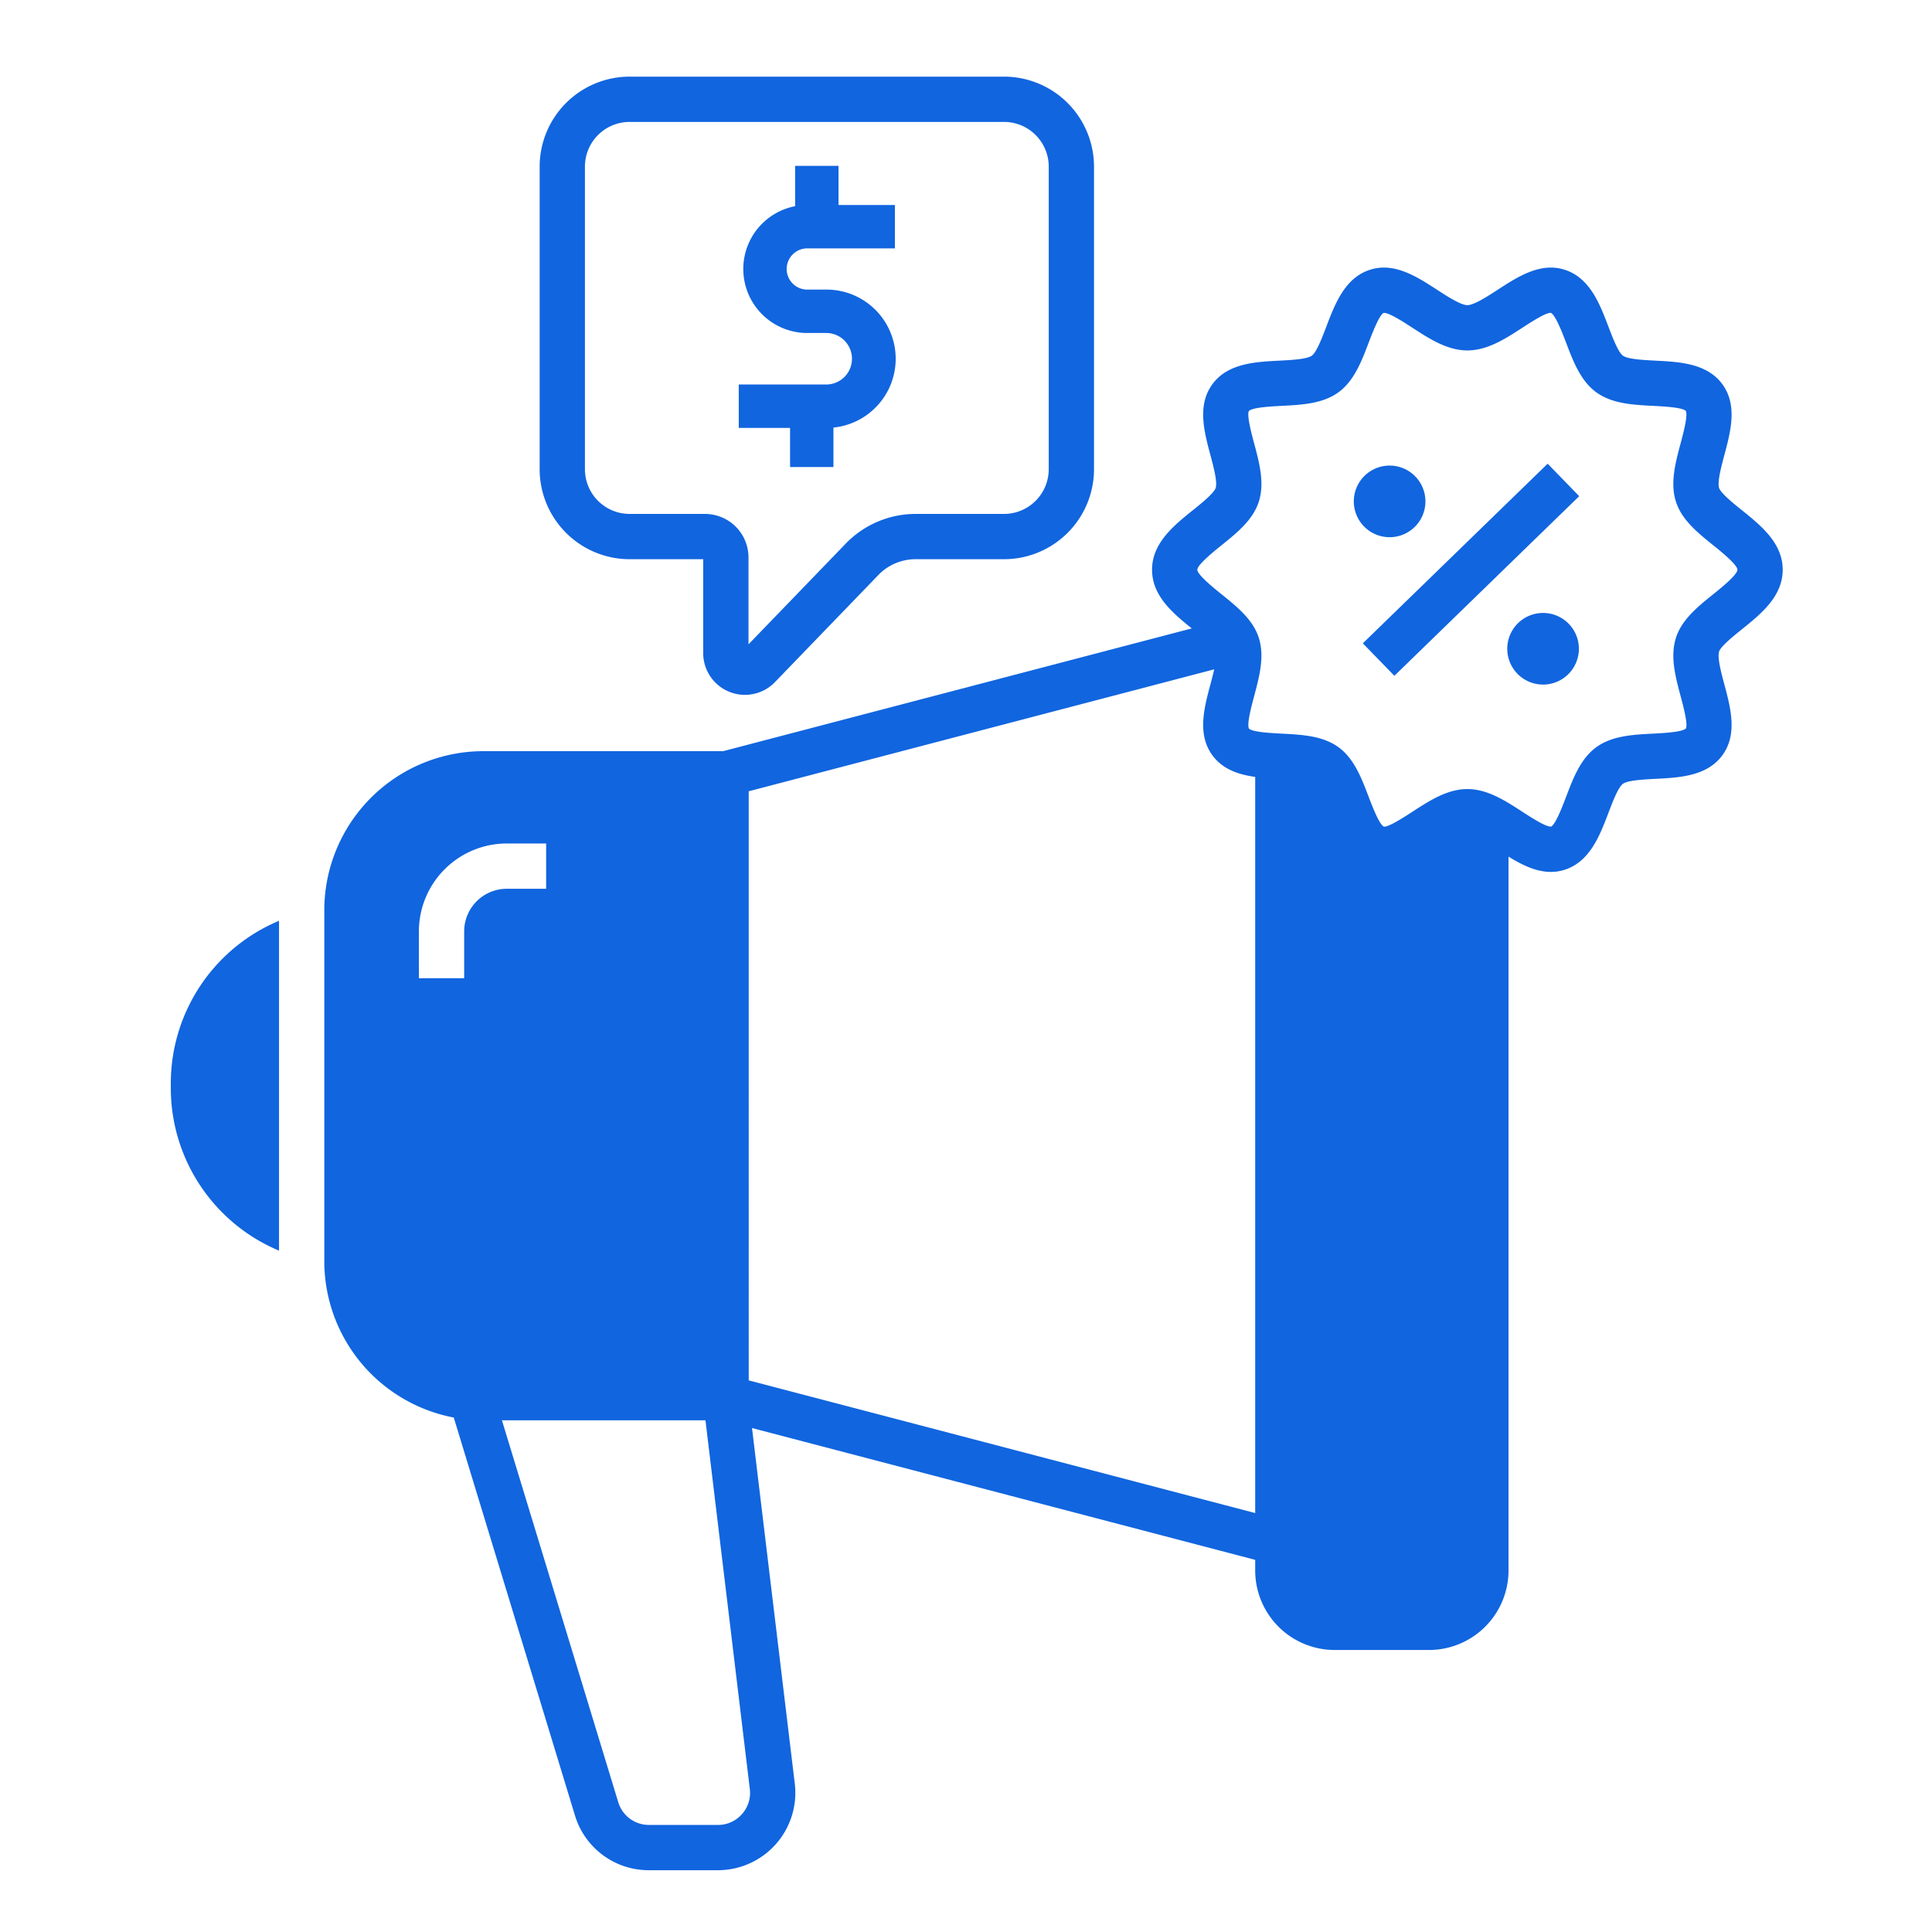
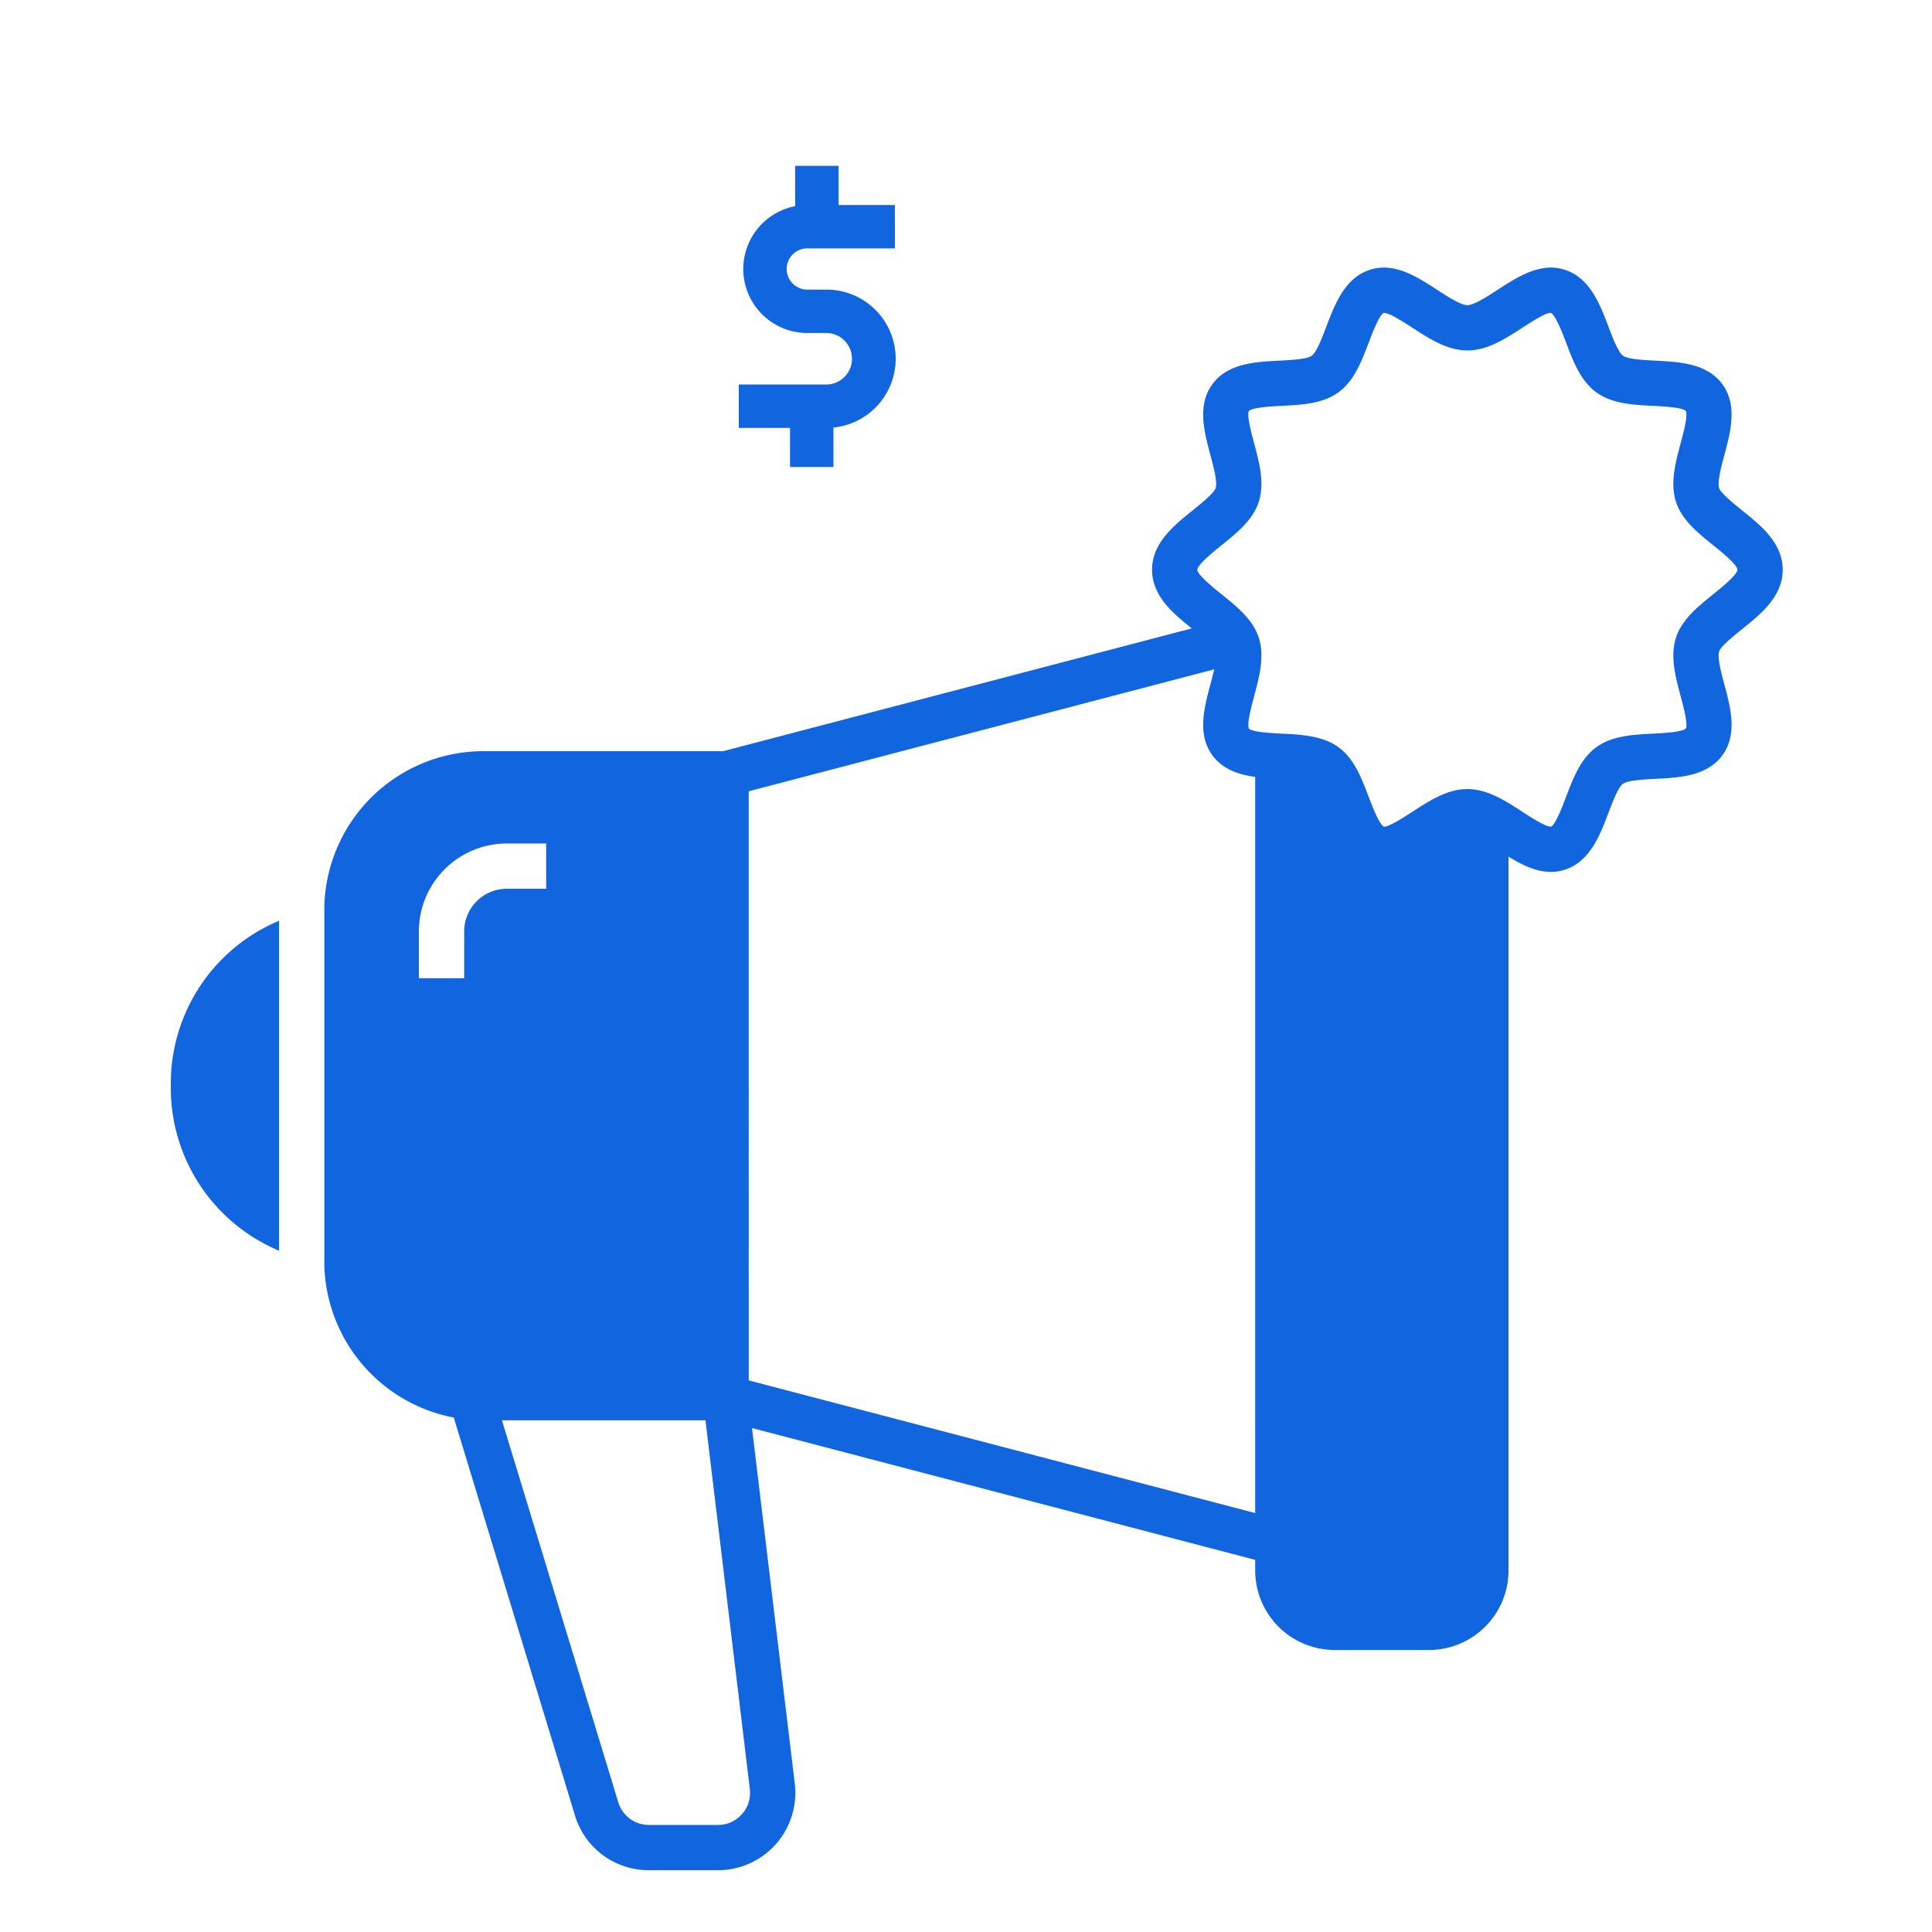
<svg xmlns="http://www.w3.org/2000/svg" viewBox="0 0 512 512">
-   <path d="M166.852 148.196h19.505v24.871a11.06 11.06 0 0 0 19.027 7.687l27.417-28.397a13.694 13.694 0 0 1 9.801-4.16h23.483a23.867 23.867 0 0 0 23.84-23.84V44.15a23.868 23.868 0 0 0-23.84-23.84h-99.232a23.867 23.867 0 0 0-23.84 23.84v80.205a23.867 23.867 0 0 0 23.84 23.84Zm-11.84-104.045a11.854 11.854 0 0 1 11.84-11.84h99.233a11.854 11.854 0 0 1 11.84 11.84v80.205a11.854 11.854 0 0 1-11.84 11.84h-23.482a25.76 25.76 0 0 0-18.435 7.826l-25.81 26.733v-23.037a11.535 11.535 0 0 0-11.522-11.522h-19.984a11.854 11.854 0 0 1-11.84-11.84ZM361.164 170.488l48.98-47.601 8.363 8.605-48.98 47.601zM368.263 142.365a9.49 9.49 0 1 0-9.49-9.49 9.49 9.49 0 0 0 9.49 9.49ZM408.93 162.439a9.49 9.49 0 1 0 9.49 9.49 9.49 9.49 0 0 0-9.49-9.49Z" fill="#1165df" class="fill-000000" />
  <path d="M209.373 123.769h11.5v-10.462a18.326 18.326 0 0 0-1.838-36.56h-5.096a5.463 5.463 0 1 1 0-10.926h23.218V54.32h-14.938V43.952h-11.5v10.684a16.96 16.96 0 0 0 3.22 33.611h5.096a6.827 6.827 0 0 1 0 13.653h-23.254v11.5h13.592ZM461.578 135.175c-2.209-1.777-5.546-4.462-6-5.86-.514-1.584.59-5.71 1.396-8.723 1.655-6.183 3.53-13.19-.5-18.73-4.064-5.583-11.349-5.957-17.778-6.287-3.085-.158-7.31-.375-8.607-1.318-1.254-.913-2.742-4.823-3.83-7.679-2.307-6.059-4.921-12.925-11.562-15.08-6.423-2.088-12.458 1.827-17.776 5.281-2.656 1.727-6.295 4.09-8.05 4.09s-5.394-2.364-8.052-4.09c-5.317-3.455-11.346-7.369-17.774-5.282-6.642 2.156-9.256 9.022-11.562 15.08-1.088 2.856-2.576 6.766-3.83 7.679-1.298.944-5.523 1.161-8.608 1.32-6.429.328-13.715.702-17.777 6.285-4.032 5.54-2.156 12.547-.5 18.73.806 3.013 1.91 7.139 1.395 8.724-.454 1.398-3.791 4.084-6 5.86-5.089 4.094-10.857 8.734-10.857 15.815 0 6.928 5.52 11.517 10.523 15.546l-124.184 32.531h-63.568a42.19 42.19 0 0 0-42.13 41.482v94.394a42.207 42.207 0 0 0 34.306 40.72l32.11 105.423a20.404 20.404 0 0 0 19.627 14.539h18.262a20.517 20.517 0 0 0 20.371-22.969l-11.334-94.21 133.351 34.932v2.826a21.082 21.082 0 0 0 21.058 21.059h25.015a21.082 21.082 0 0 0 21.058-21.059V227.016c3.508 2.158 7.275 4.051 11.227 4.051a11.89 11.89 0 0 0 3.699-.584c6.641-2.156 9.256-9.022 11.561-15.08 1.088-2.855 2.576-6.766 3.831-7.68 1.297-.944 5.523-1.16 8.608-1.319 6.428-.329 13.714-.703 17.777-6.285 4.031-5.54 2.155-12.548.5-18.732-.807-3.011-1.91-7.137-1.395-8.722.454-1.399 3.79-4.083 6-5.86 5.088-4.094 10.856-8.734 10.856-15.815s-5.768-11.721-10.857-15.815ZM123.011 246.823v12.414h-12v-12.414a23.317 23.317 0 0 1 23.29-23.29h10.435v12h-10.434a11.303 11.303 0 0 0-11.29 11.29Zm73.614 233.936a8.41 8.41 0 0 1-6.373 2.866H171.99a8.471 8.471 0 0 1-8.148-6.035L133.02 376.402h53.935l11.753 97.688a8.411 8.411 0 0 1-2.084 6.669Zm136.015-79.785-134.224-35.161V209.698l123.358-32.316c-.298 1.355-.677 2.773-1.006 4.006-1.656 6.182-3.532 13.19.499 18.73 2.741 3.767 6.95 5.16 11.373 5.77Zm121.417-243.519c-4.097 3.296-8.333 6.703-9.893 11.505-1.61 4.963-.172 10.335 1.218 15.53.692 2.584 1.979 7.393 1.4 8.554-.93.978-5.984 1.237-8.7 1.376-5.345.274-10.873.557-15.054 3.601-4.138 3.012-6.093 8.146-7.984 13.112-.917 2.408-2.824 7.417-3.995 7.922-1.367.131-5.402-2.496-7.59-3.918-4.561-2.962-9.278-6.026-14.588-6.026s-10.026 3.064-14.587 6.027c-2.19 1.421-6.301 4.083-7.529 3.933-1.233-.52-3.14-5.531-4.057-7.938-1.891-4.966-3.846-10.1-7.984-13.112-4.181-3.043-9.709-3.327-15.054-3.601-2.716-.139-7.772-.399-8.673-1.337-.607-1.201.68-6.009 1.373-8.592 1.39-5.196 2.829-10.568 1.217-15.533-1.559-4.8-5.795-8.208-9.892-11.504-1.908-1.535-6.378-5.131-6.378-6.464s4.47-4.93 6.379-6.466c4.097-3.295 8.332-6.703 9.891-11.503 1.612-4.964.173-10.338-1.217-15.534-.692-2.582-1.979-7.389-1.4-8.552.93-.977 5.985-1.237 8.7-1.376 5.345-.274 10.873-.558 15.054-3.601 4.138-3.012 6.093-8.146 7.983-13.111.917-2.408 2.825-7.417 3.996-7.922a1.117 1.117 0 0 1 .116-.006c1.433 0 5.345 2.54 7.474 3.924 4.56 2.963 9.278 6.026 14.588 6.026s10.027-3.063 14.587-6.026c2.189-1.421 6.244-4.053 7.53-3.934 1.233.522 3.14 5.531 4.056 7.939 1.89 4.964 3.846 10.098 7.983 13.11 4.182 3.044 9.71 3.327 15.055 3.601 2.716.14 7.772.399 8.673 1.337.606 1.202-.682 6.01-1.373 8.593-1.39 5.195-2.83 10.568-1.218 15.532 1.56 4.8 5.795 8.208 9.892 11.503 1.909 1.536 6.379 5.132 6.379 6.466s-4.47 4.93-6.378 6.465ZM45.266 287.054v1.344a46.71 46.71 0 0 0 28.68 43.037v-87.418a46.71 46.71 0 0 0-28.68 43.037Z" fill="#1165df" class="fill-000000" />
</svg>